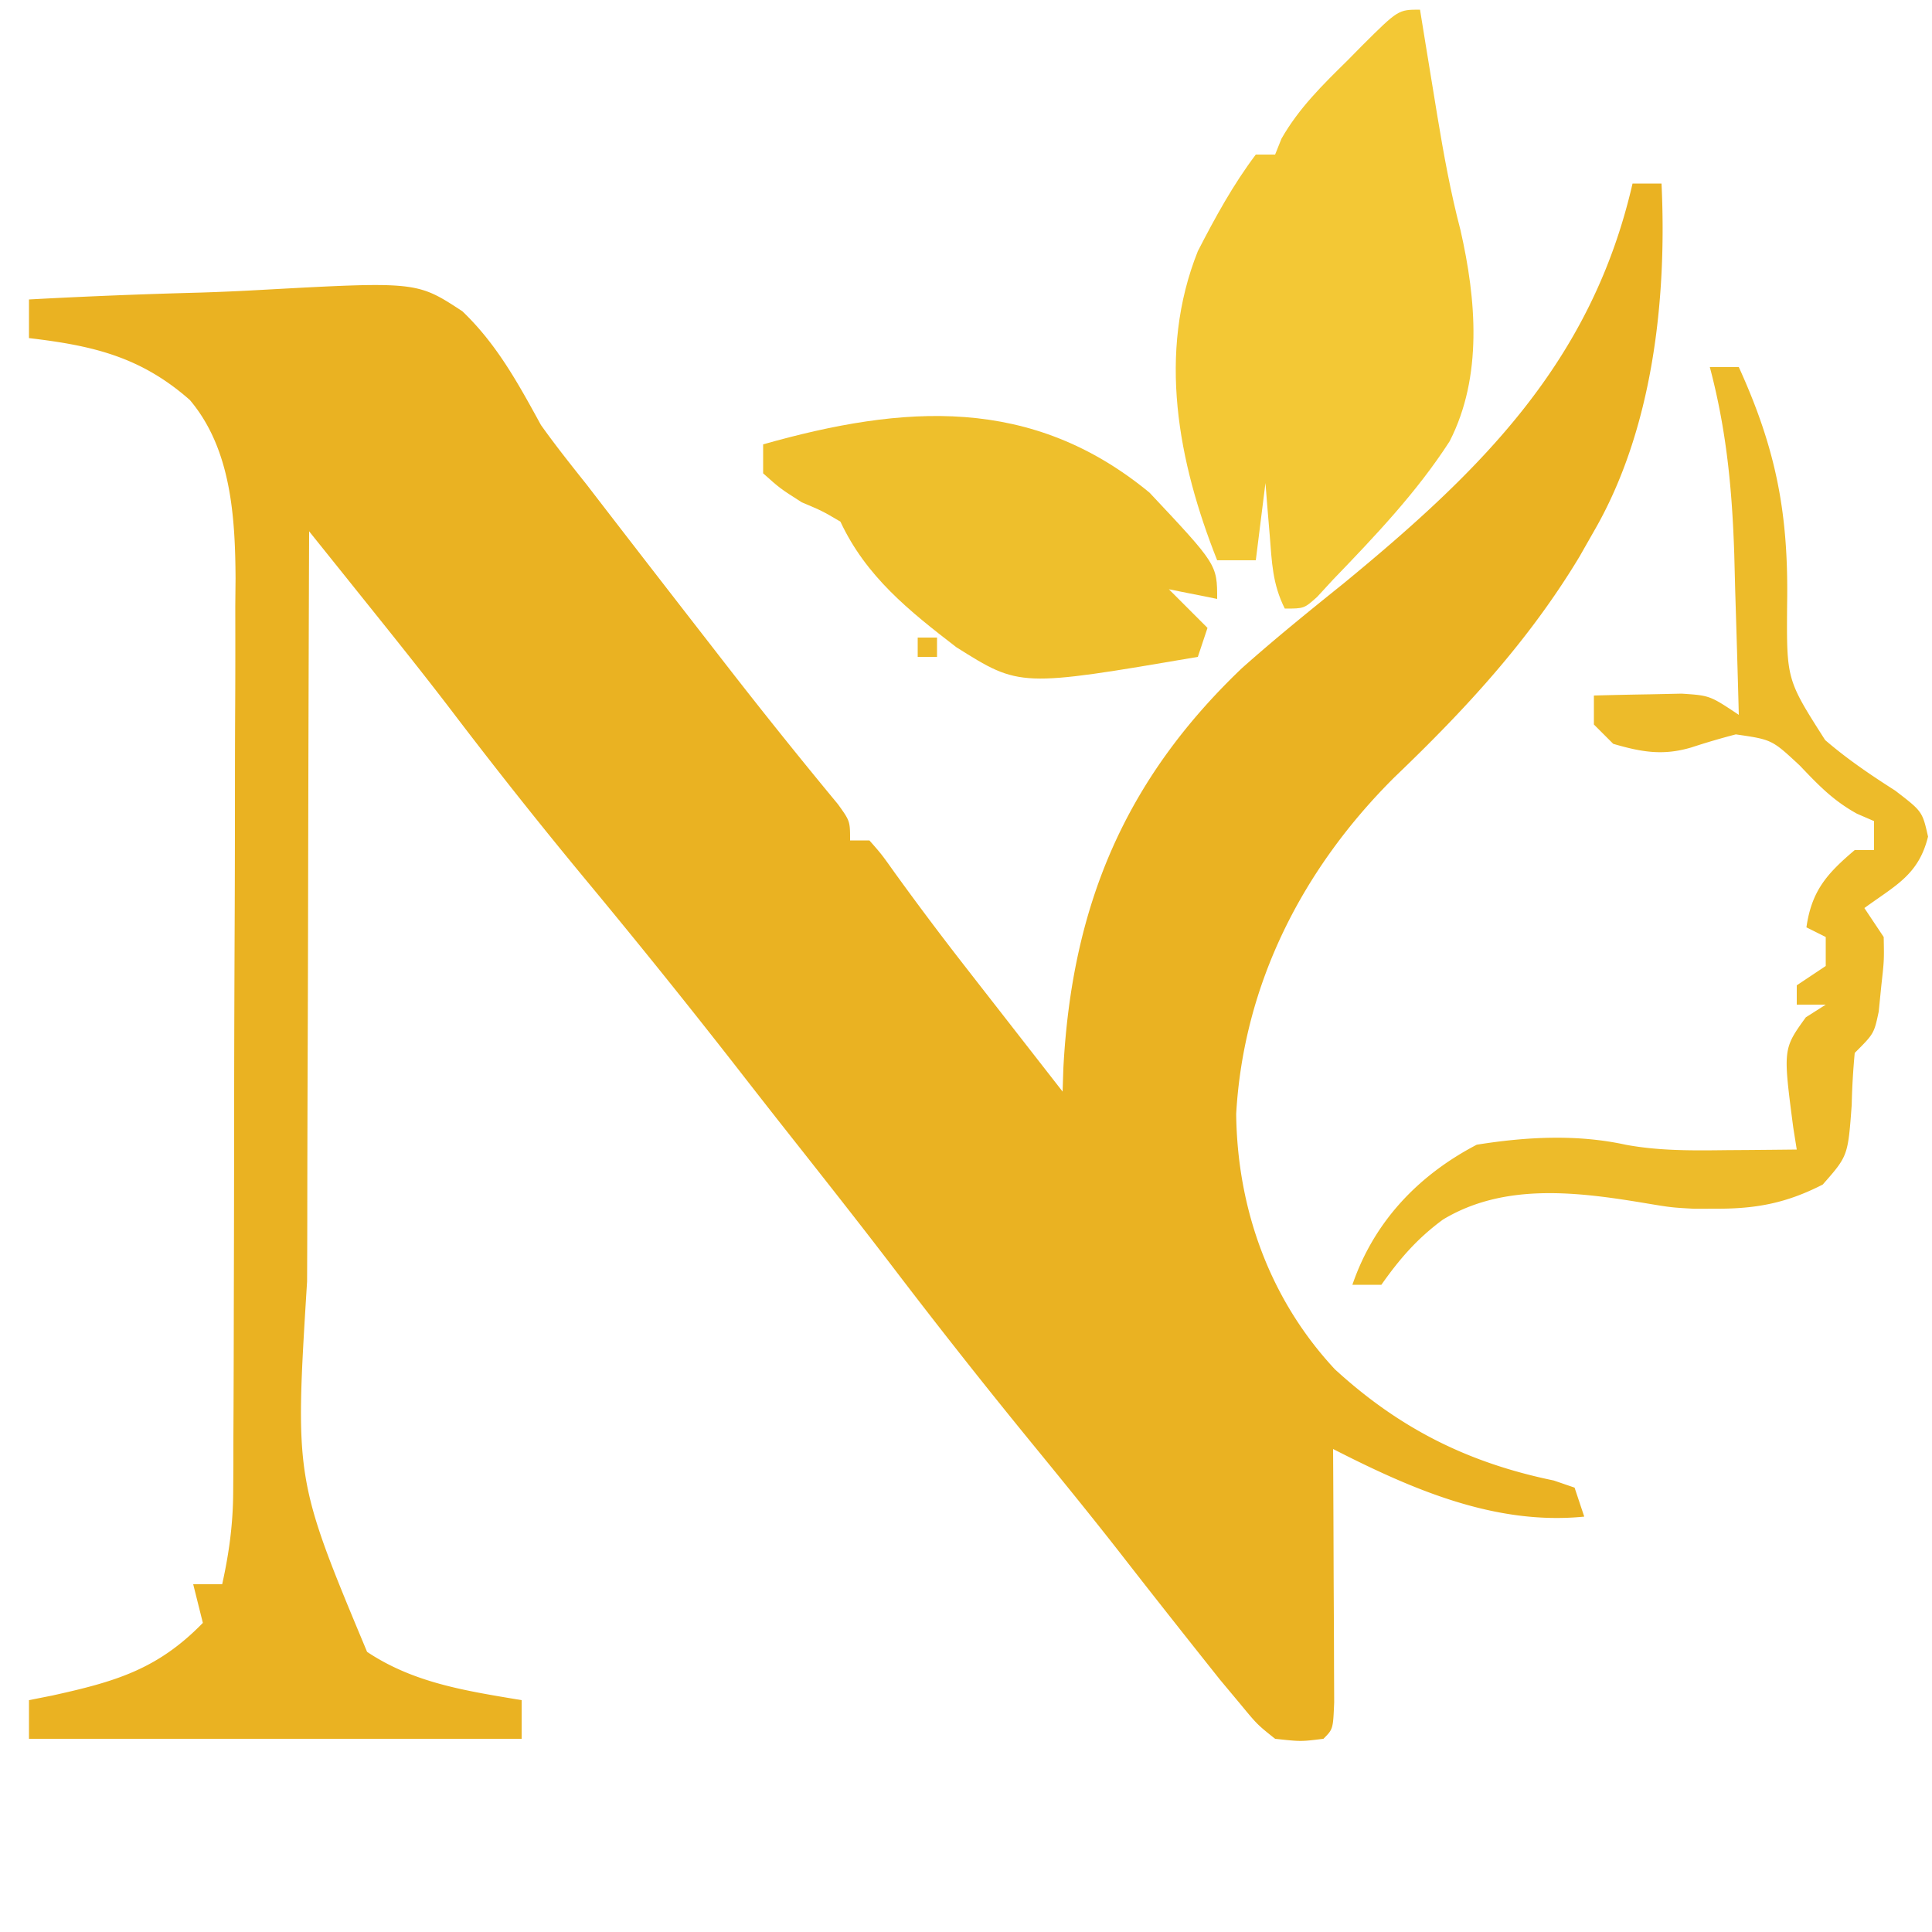
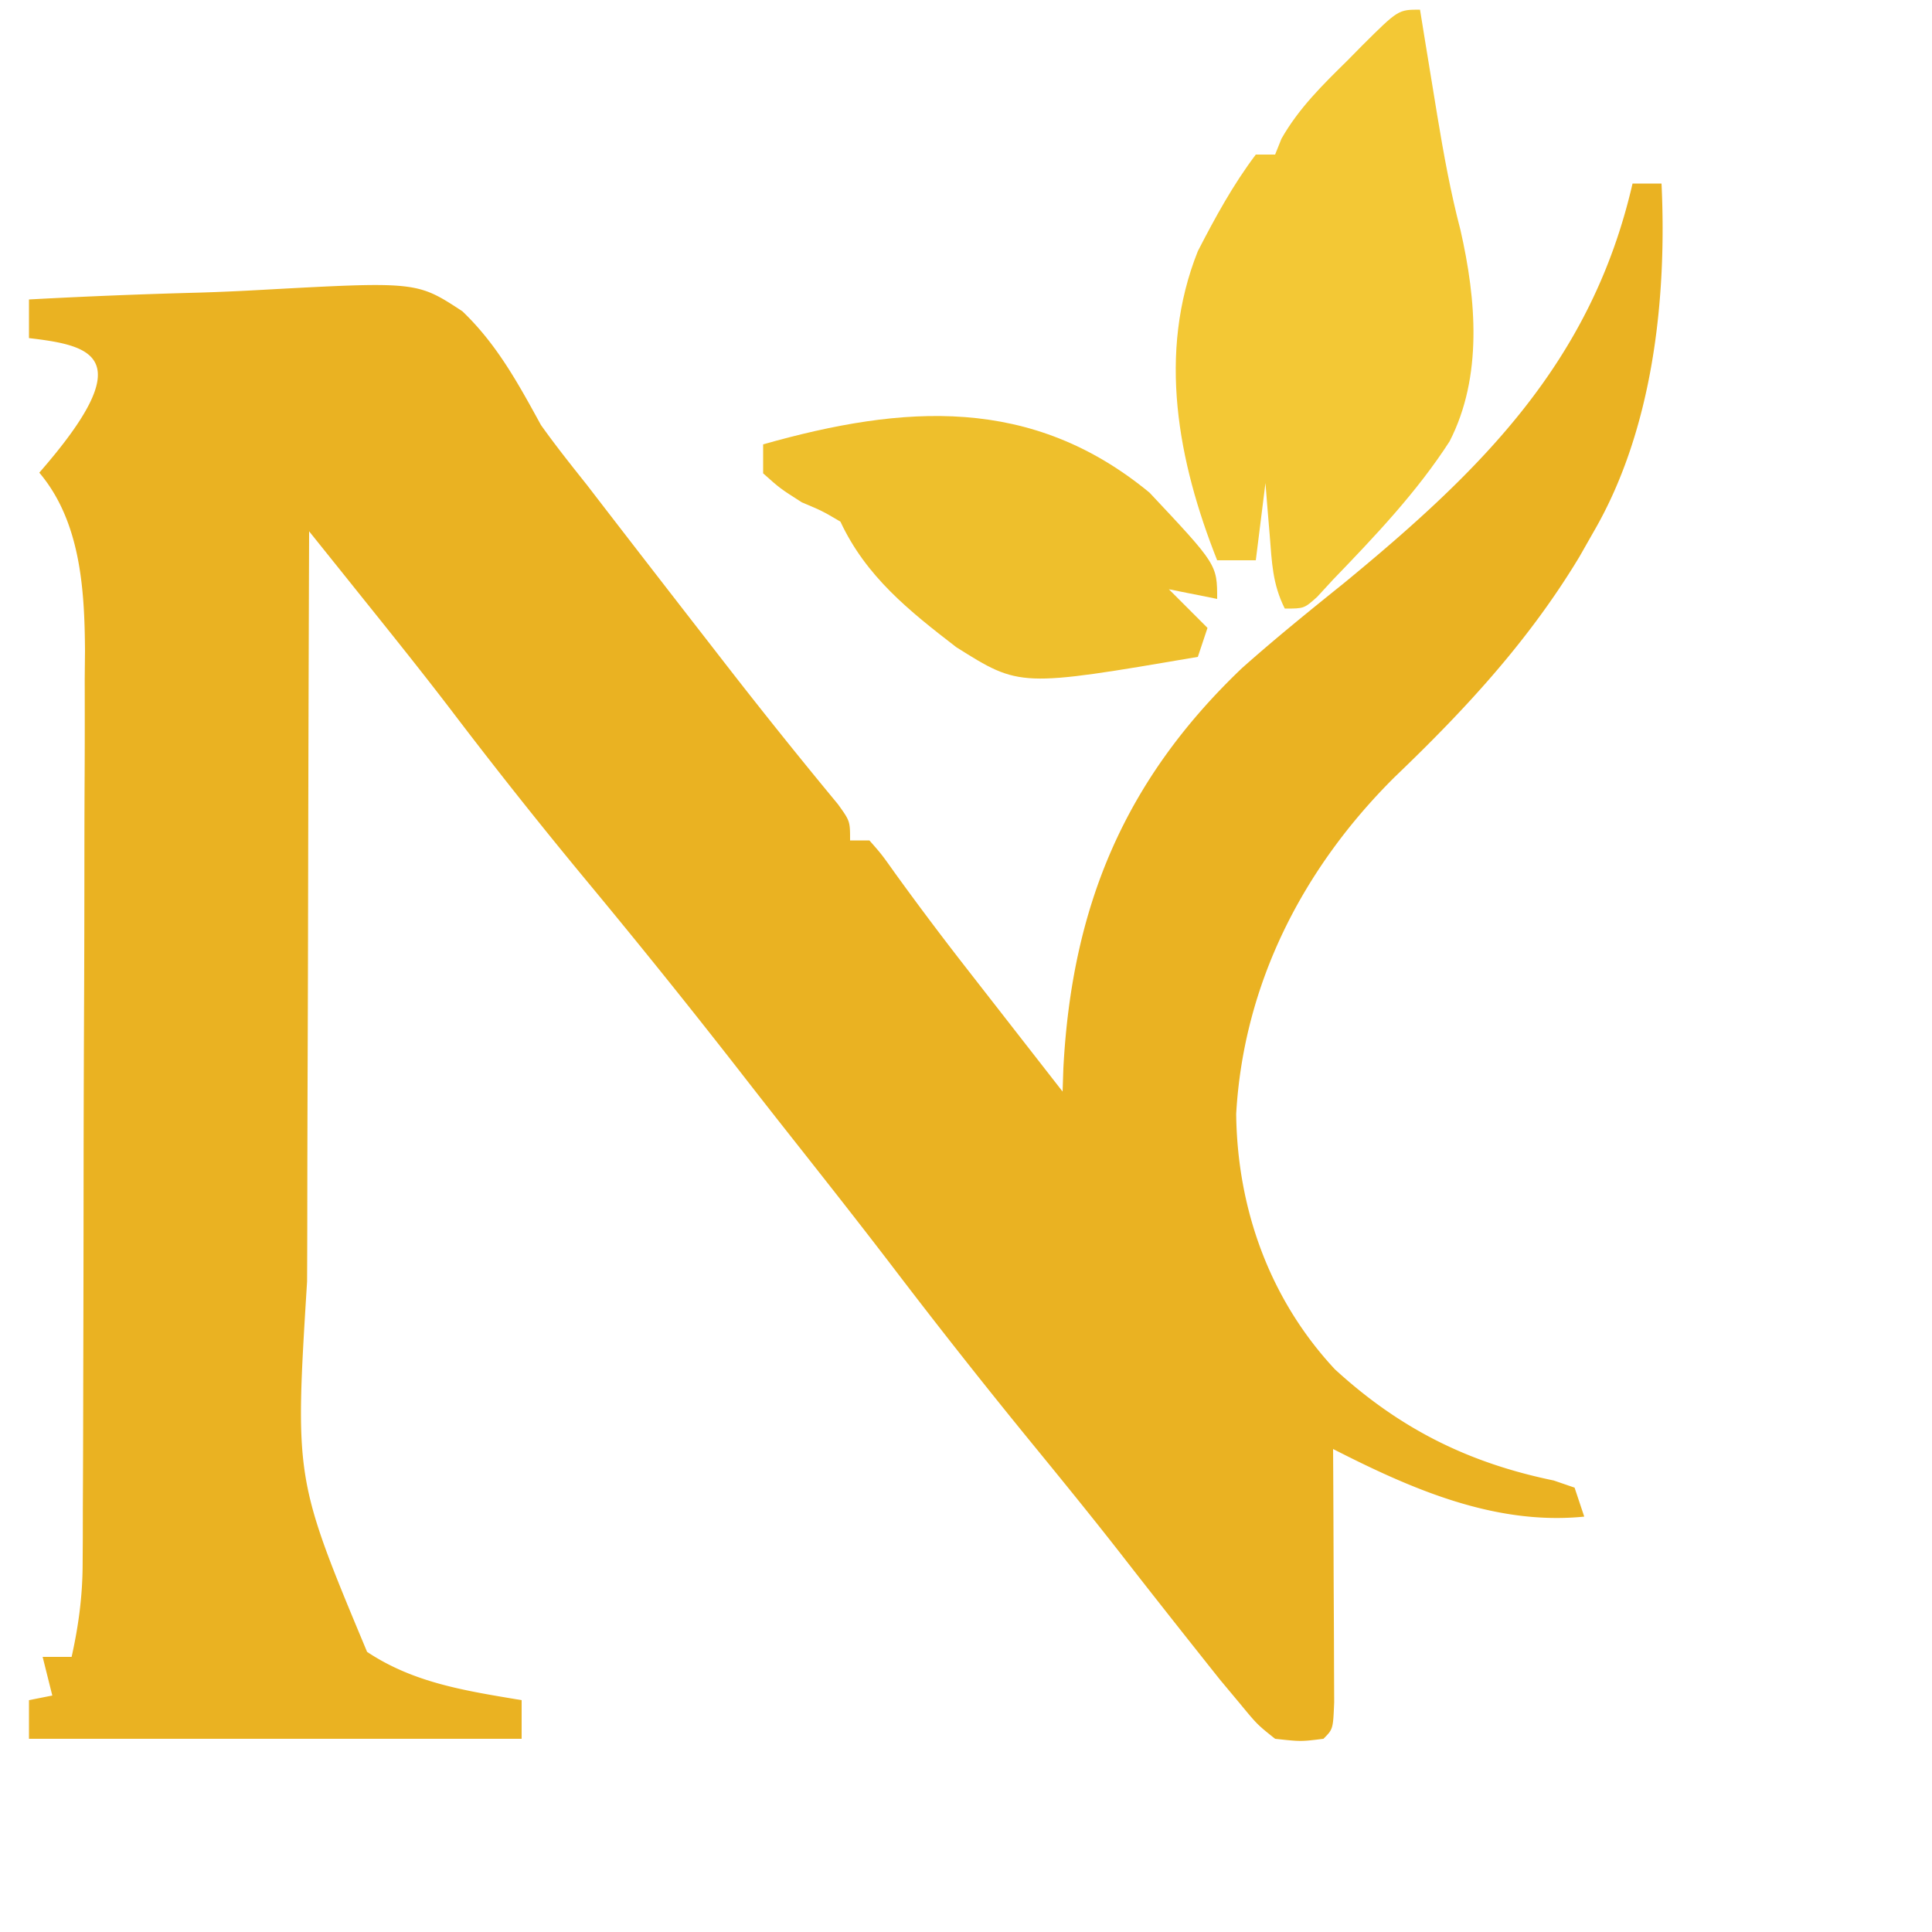
<svg xmlns="http://www.w3.org/2000/svg" data-bbox="3 1 196.59 179.217" height="200" width="200" data-type="color">
  <g>
-     <path fill="#EAB222" d="M169 19h3c.57 11.977-.9 25.468-7 36l-1.496 2.629c-5.244 8.708-11.816 15.806-19.129 22.809-9.51 9.443-15.64 21.404-16.406 34.875.114 9.832 3.465 19.19 10.219 26.437 6.704 6.14 13.78 9.681 22.66 11.512L163 154l1 3c-9.252.925-17.863-2.848-26-7l.016 2.646q.025 4.845.039 9.69.008 2.099.02 4.198.018 3.012.023 6.025l.016 3.665C138 179 138 179 137 180c-2.336.29-2.336.29-5 0-1.852-1.477-1.852-1.477-3.625-3.625l-2.09-2.504c-3.452-4.337-6.89-8.683-10.293-13.059-3.127-4.005-6.337-7.94-9.555-11.875a688 688 0 0 1-13.98-17.73c-3.969-5.196-8.032-10.319-12.08-15.454a1377 1377 0 0 1-4.025-5.151 826 826 0 0 0-15.415-19.165A537 537 0 0 1 46.68 73.483c-2.936-3.84-5.957-7.61-8.984-11.38l-1.667-2.081L32 55q-.07 18.634-.104 37.268-.014 8.655-.047 17.308-.032 8.365-.039 16.729-.005 3.178-.021 6.357C30.52 153.099 30.52 153.099 38 171c4.88 3.253 10.31 4.044 16 5v4H3v-4l2.414-.48c6.52-1.436 10.896-2.7 15.586-7.52l-1-4h3c.722-3.253 1.128-6.272 1.14-9.603l.018-2.71.003-2.934.015-3.121q.021-5.105.027-10.21l.017-7.11q.015-7.455.02-14.91c.006-6.356.03-12.712.058-19.069.019-4.897.024-9.793.026-14.69q.004-3.515.024-7.028c.017-3.284.015-6.567.008-9.85l.028-2.91c-.039-6.343-.453-13.391-4.73-18.446C14.56 36.921 9.594 35.776 3 35v-4c5.94-.323 11.875-.558 17.822-.714a254 254 0 0 0 6.052-.267c16.27-.889 16.27-.889 20.987 2.2C51.43 35.628 53.638 39.688 56 44c1.514 2.126 3.122 4.144 4.75 6.188l1.362 1.771a4399 4399 0 0 0 11.013 14.228l1.812 2.335A596 596 0 0 0 86.742 83.25C88 85 88 85 88 87h2c1.249 1.416 1.249 1.416 2.664 3.406a335 335 0 0 0 6.984 9.313l1.856 2.383 1.871 2.398 1.941 2.492L110 113l.078-2.387c.872-16.74 6.297-29.814 18.48-41.441 3.423-3.044 6.97-5.917 10.54-8.785C153.354 48.663 164.75 37.487 169 19m-58 95 1 2Z" data-color="1" />
+     <path fill="#EAB222" d="M169 19h3c.57 11.977-.9 25.468-7 36l-1.496 2.629c-5.244 8.708-11.816 15.806-19.129 22.809-9.51 9.443-15.64 21.404-16.406 34.875.114 9.832 3.465 19.19 10.219 26.437 6.704 6.14 13.78 9.681 22.66 11.512L163 154l1 3c-9.252.925-17.863-2.848-26-7l.016 2.646q.025 4.845.039 9.69.008 2.099.02 4.198.018 3.012.023 6.025l.016 3.665C138 179 138 179 137 180c-2.336.29-2.336.29-5 0-1.852-1.477-1.852-1.477-3.625-3.625l-2.09-2.504c-3.452-4.337-6.89-8.683-10.293-13.059-3.127-4.005-6.337-7.94-9.555-11.875a688 688 0 0 1-13.98-17.73c-3.969-5.196-8.032-10.319-12.08-15.454a1377 1377 0 0 1-4.025-5.151 826 826 0 0 0-15.415-19.165A537 537 0 0 1 46.68 73.483c-2.936-3.84-5.957-7.61-8.984-11.38l-1.667-2.081L32 55q-.07 18.634-.104 37.268-.014 8.655-.047 17.308-.032 8.365-.039 16.729-.005 3.178-.021 6.357C30.52 153.099 30.52 153.099 38 171c4.88 3.253 10.31 4.044 16 5v4H3v-4l2.414-.48l-1-4h3c.722-3.253 1.128-6.272 1.14-9.603l.018-2.71.003-2.934.015-3.121q.021-5.105.027-10.21l.017-7.11q.015-7.455.02-14.91c.006-6.356.03-12.712.058-19.069.019-4.897.024-9.793.026-14.69q.004-3.515.024-7.028c.017-3.284.015-6.567.008-9.85l.028-2.91c-.039-6.343-.453-13.391-4.73-18.446C14.56 36.921 9.594 35.776 3 35v-4c5.94-.323 11.875-.558 17.822-.714a254 254 0 0 0 6.052-.267c16.27-.889 16.27-.889 20.987 2.2C51.43 35.628 53.638 39.688 56 44c1.514 2.126 3.122 4.144 4.75 6.188l1.362 1.771a4399 4399 0 0 0 11.013 14.228l1.812 2.335A596 596 0 0 0 86.742 83.25C88 85 88 85 88 87h2c1.249 1.416 1.249 1.416 2.664 3.406a335 335 0 0 0 6.984 9.313l1.856 2.383 1.871 2.398 1.941 2.492L110 113l.078-2.387c.872-16.74 6.297-29.814 18.48-41.441 3.423-3.044 6.97-5.917 10.54-8.785C153.354 48.663 164.75 37.487 169 19m-58 95 1 2Z" data-color="1" />
    <path fill="#F3C835" d="m147 1 .586 3.621.789 4.817.411 2.52c.664 3.998 1.372 7.93 2.401 11.855 1.637 7.182 2.318 15.167-1.125 21.875C146.668 50.95 142.335 55.504 138 60c-.544.59-1.088 1.18-1.648 1.79C135 63 135 63 133 63c-1.284-2.569-1.33-4.766-1.562-7.625l-.254-3.04L131 50l-1 8h-4c-4.043-10.195-6.216-21.44-2-32 1.788-3.476 3.643-6.875 6-10h2l.656-1.64c1.809-3.176 4.261-5.567 6.844-8.11l1.512-1.535C144.747 1 144.747 1 147 1m-14 35 1 2Zm-1 3 1 3Z" data-color="2" />
    <path fill="#EEBF2C" d="M119 51c7 7.45 7 7.45 7 11l-5-1 4 4-1 3c-18.42 3.142-18.42 3.142-25-1-4.906-3.774-9.352-7.33-12-13-1.883-1.108-1.883-1.108-4-2-2.25-1.437-2.25-1.437-4-3v-3c14.586-4.128 27.792-5.068 40 5" data-color="3" />
-     <path fill="#EDBB2A" d="M177 38h3c3.911 8.587 5.169 15.286 5 24.688-.055 7.669-.055 7.669 3.941 13.925 2.292 1.974 4.705 3.606 7.25 5.23C199 84 199 84 199.59 86.606c-.976 3.964-3.363 5.042-6.59 7.395l2 3c.047 2.41.047 2.41-.25 5.063l-.266 2.66C194 107 194 107 192 109a76 76 0 0 0-.312 5.375c-.388 5.284-.388 5.284-3 8.25-3.75 1.918-6.87 2.515-11.063 2.5l-2.21.008C173 125 173 125 170.108 124.516c-6.983-1.158-14.461-2.053-20.734 1.734-2.657 1.955-4.474 4.05-6.375 6.75h-3c2.223-6.5 6.794-11.328 12.875-14.5 5.11-.818 10.362-1.105 15.445.008 3.504.643 6.945.599 10.493.555l2.1-.014q2.543-.02 5.087-.049l-.36-2.266c-1.065-8.144-1.065-8.144 1.298-11.421L189 104h-3v-2l3-2v-3l-2-1c.54-3.786 2.117-5.554 5-8h2v-3l-1.77-.766c-2.47-1.366-3.975-2.948-5.917-4.984-2.882-2.686-2.882-2.686-6.622-3.227q-2.31.6-4.578 1.344c-2.954.885-5.19.489-8.113-.367l-2-2v-3q2.906-.079 5.813-.125l3.269-.07C177 72 177 72 180 74c-.11-4.313-.241-8.625-.375-12.937-.03-1.213-.062-2.425-.094-3.674-.219-6.73-.803-12.877-2.531-19.389" data-color="4" />
-     <path fill="#EEBB2A" d="M95 66h2v2h-2z" data-color="5" />
  </g>
</svg>